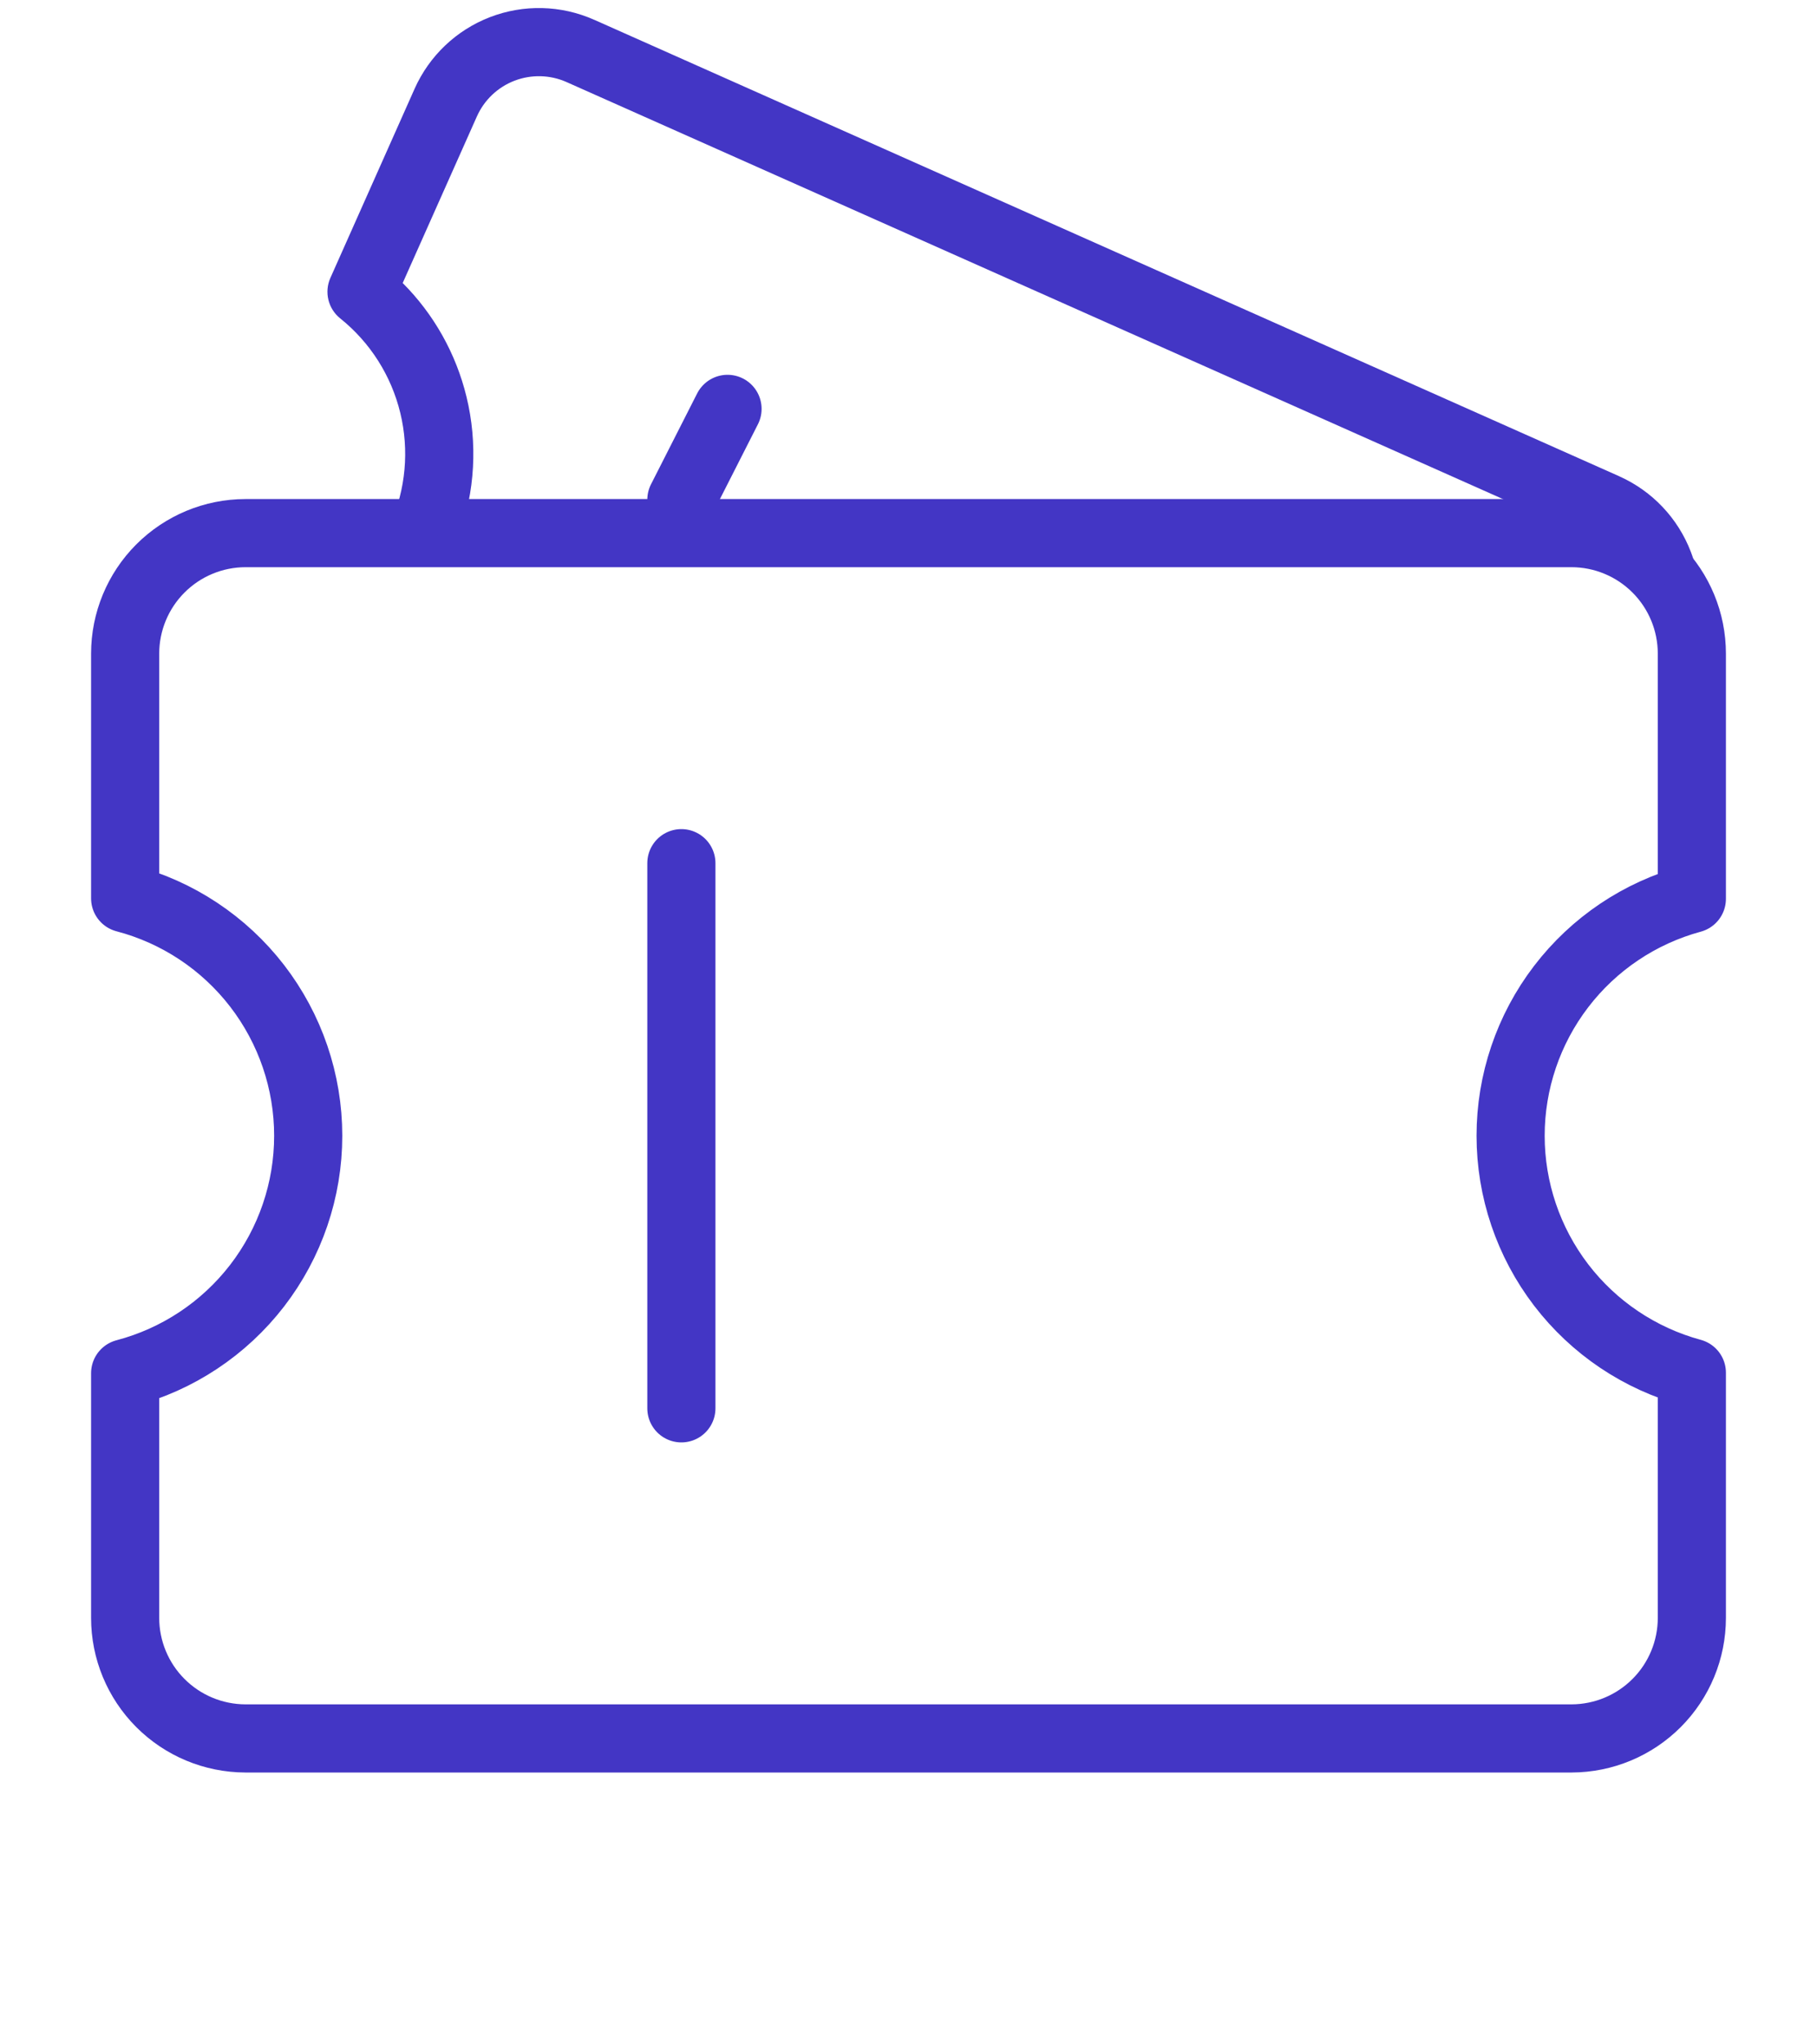
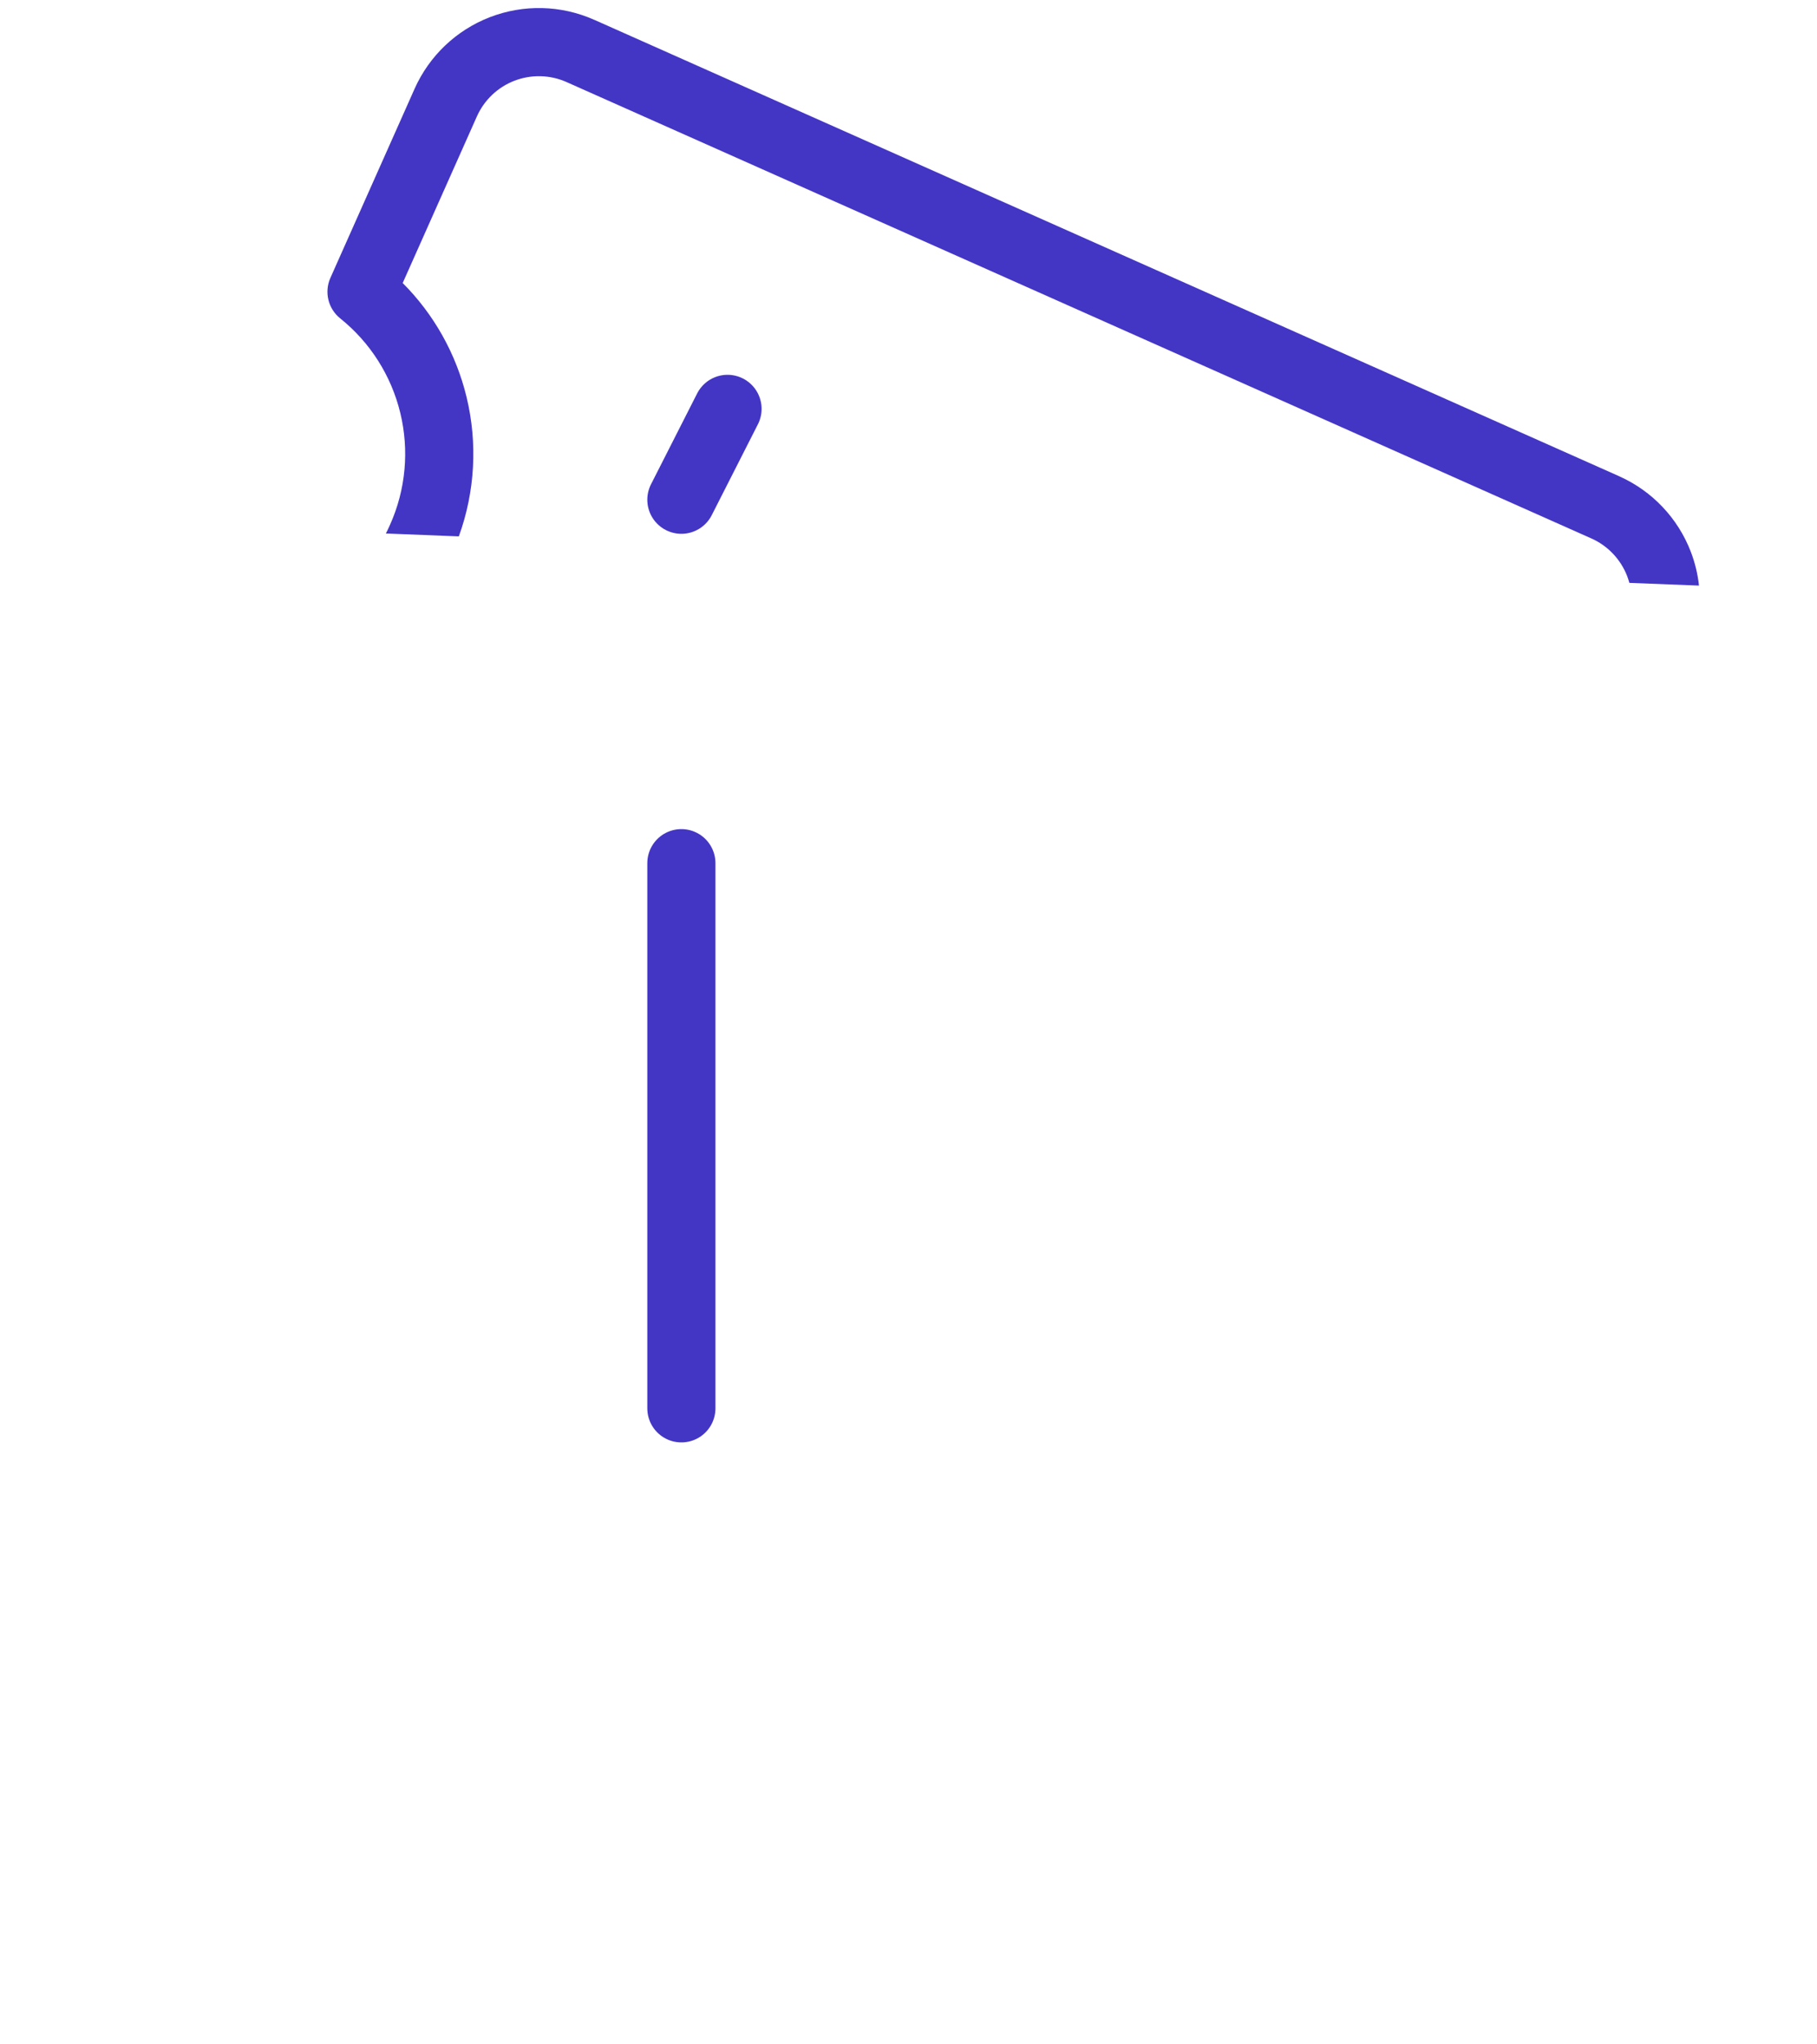
<svg xmlns="http://www.w3.org/2000/svg" width="40" height="45" viewBox="0 0 40 45" fill="none">
-   <path d="M2.755 35.612C2.755 36.315 3.034 36.989 3.53 37.486C4.027 37.984 4.7 38.264 5.403 38.266H34.597C35.3 38.264 35.973 37.984 36.47 37.486C36.966 36.989 37.245 36.315 37.245 35.612V30.216C36.099 29.905 35.088 29.226 34.367 28.284C33.646 27.341 33.255 26.187 33.255 25C33.255 23.813 33.646 22.659 34.367 21.717C35.088 20.774 36.099 20.095 37.245 19.784V14.388C37.245 13.685 36.966 13.011 36.47 12.514C35.973 12.016 35.3 11.736 34.597 11.735H5.403C4.7 11.736 4.027 12.016 3.53 12.514C3.034 13.011 2.755 13.685 2.755 14.388V19.774C3.91 20.077 4.931 20.755 5.66 21.7C6.389 22.646 6.785 23.806 6.785 25C6.785 26.194 6.389 27.354 5.66 28.3C4.931 29.245 3.91 29.923 2.755 30.227V35.612Z" stroke="#4336C5" stroke-width="1.5" stroke-linecap="round" stroke-linejoin="round" />
  <path d="M15 19V31" stroke="#4336C5" stroke-width="1.5" stroke-linecap="round" />
  <path d="M16.016 9L15 11" stroke="#4336C5" stroke-width="1.5" stroke-linecap="round" />
  <path fill-rule="evenodd" clip-rule="evenodd" d="M13.078 0.434L13.076 0.434C12.351 0.112 11.528 0.092 10.787 0.377C10.047 0.662 9.45 1.229 9.127 1.954L7.273 6.118C7.135 6.429 7.223 6.794 7.489 7.008C8.148 7.536 8.613 8.268 8.812 9.089C9.011 9.91 8.933 10.774 8.589 11.545C8.56 11.612 8.528 11.678 8.495 11.743L10.101 11.807C10.457 10.825 10.518 9.756 10.27 8.736C10.039 7.784 9.552 6.918 8.865 6.23L10.498 2.564C10.659 2.202 10.957 1.919 11.326 1.777C11.696 1.635 12.107 1.645 12.469 1.805L35.037 11.854C35.398 12.016 35.68 12.315 35.822 12.684C35.84 12.732 35.856 12.781 35.869 12.83L37.402 12.89C37.375 12.639 37.315 12.389 37.223 12.148C36.939 11.407 36.373 10.809 35.649 10.485L35.648 10.484L13.078 0.434Z" fill="#4336C5" />
</svg>